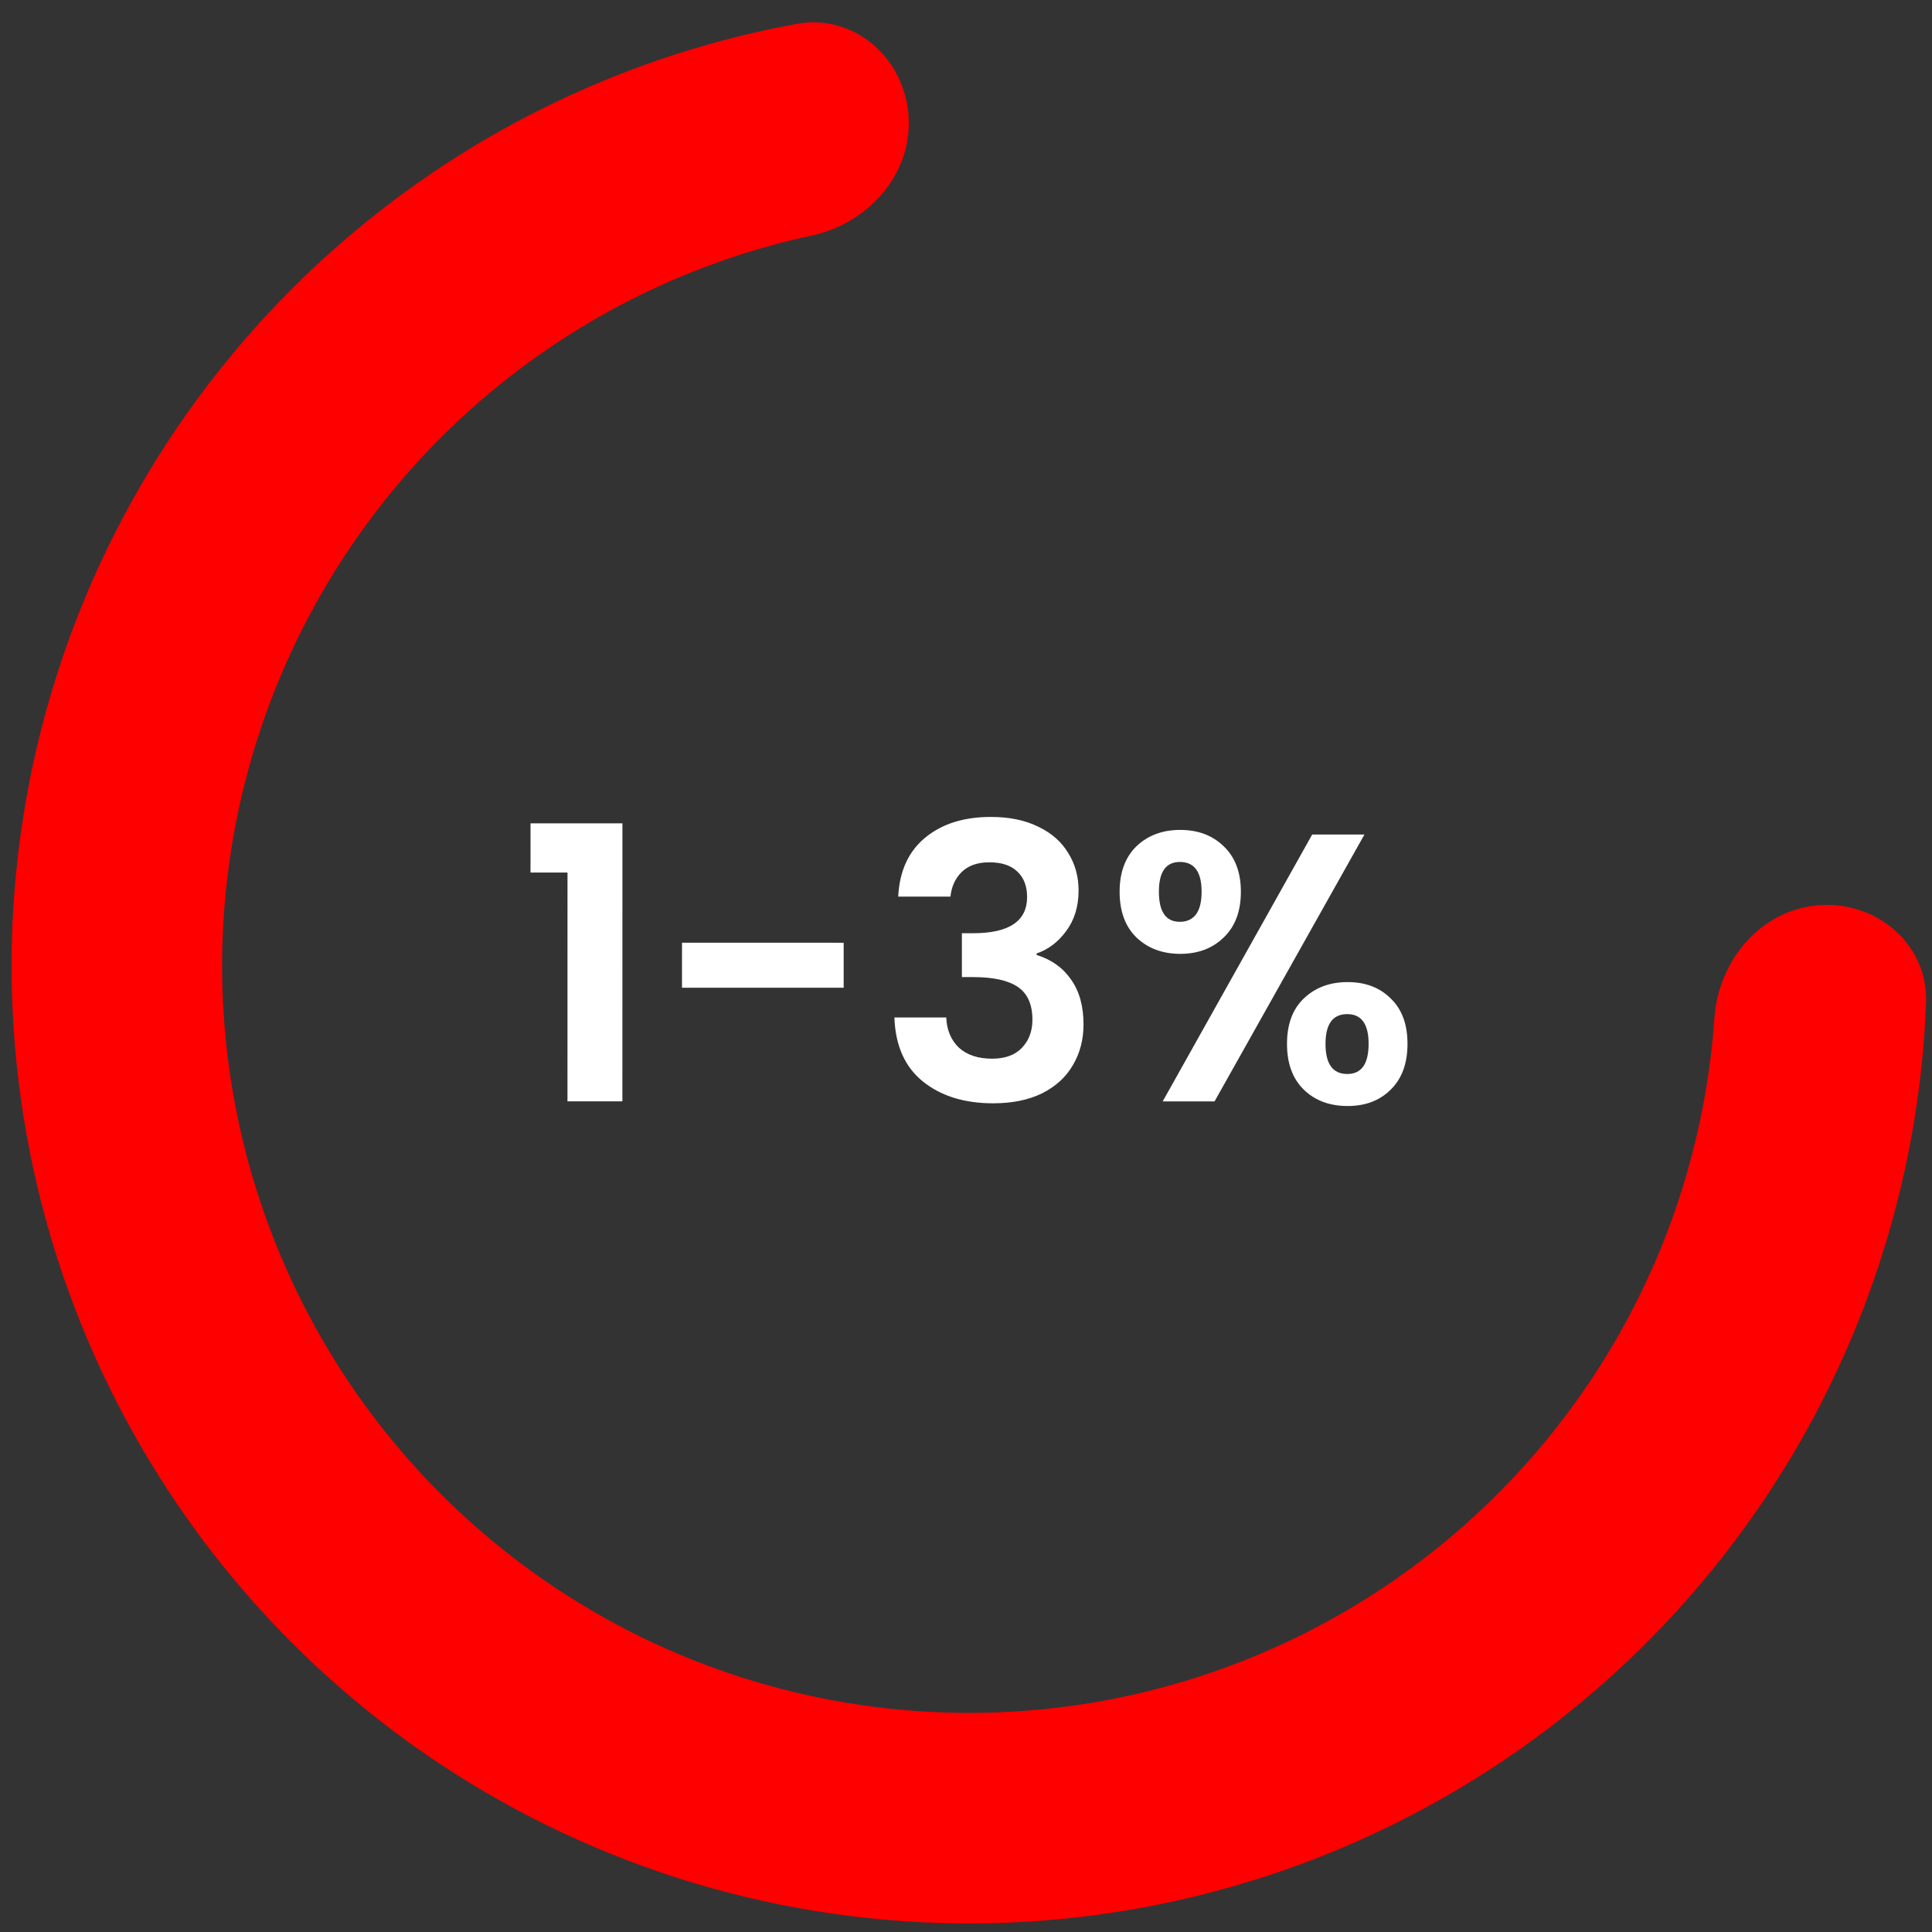
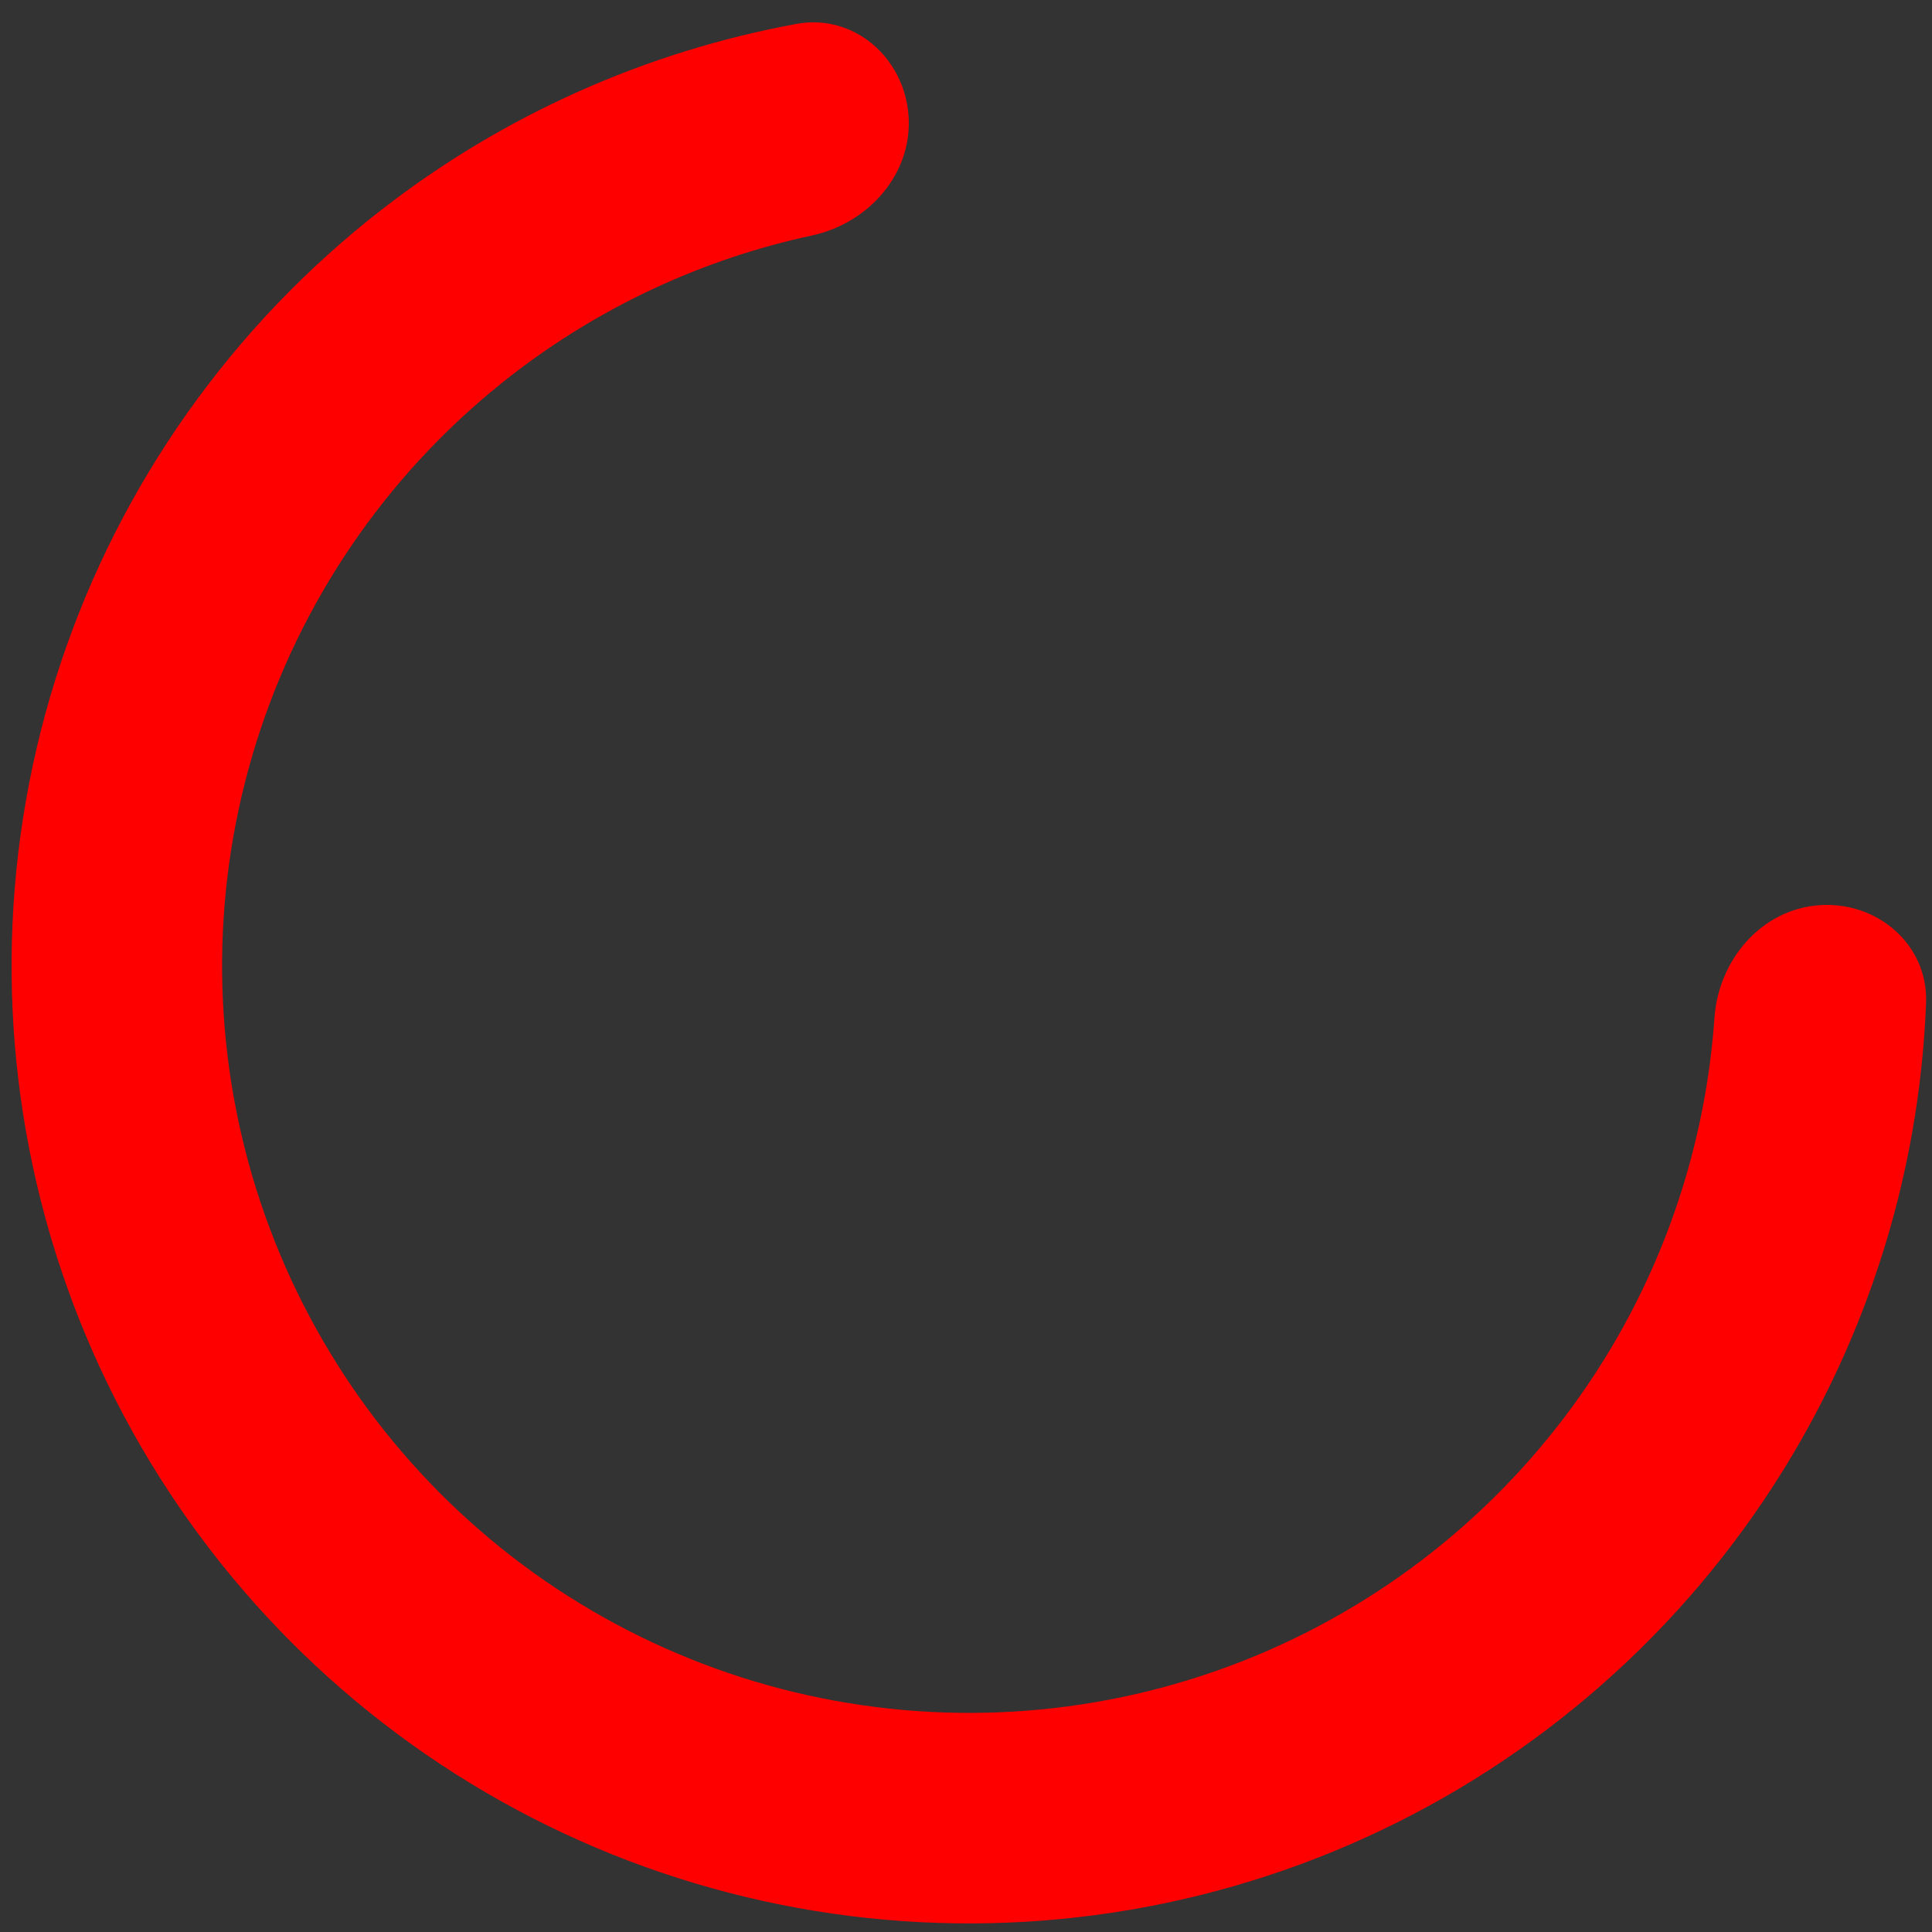
<svg xmlns="http://www.w3.org/2000/svg" width="152" height="152" viewBox="0 0 152 152" fill="none">
  <rect x="0" y="0" width="152" height="152" fill="#333333" stroke="none" />
-   <path d="M41.738 68.647L41.739 64.777L48.969 64.778L48.966 86.648L44.646 86.647L44.648 68.647L41.738 68.647ZM66.376 74.17L66.376 77.71L53.656 77.709L53.657 74.168L66.376 74.17ZM70.667 70.541C70.767 68.541 71.468 67.001 72.768 65.921C74.088 64.821 75.818 64.272 77.958 64.272C79.418 64.272 80.668 64.532 81.708 65.052C82.748 65.552 83.528 66.243 84.048 67.123C84.588 67.983 84.857 68.963 84.857 70.063C84.857 71.323 84.527 72.393 83.867 73.272C83.227 74.132 82.457 74.712 81.557 75.012L81.557 75.132C82.717 75.492 83.617 76.132 84.256 77.053C84.916 77.973 85.246 79.153 85.246 80.593C85.246 81.793 84.966 82.863 84.406 83.803C83.865 84.743 83.055 85.482 81.975 86.022C80.915 86.542 79.635 86.802 78.135 86.802C75.875 86.802 74.035 86.231 72.615 85.091C71.195 83.951 70.446 82.271 70.366 80.051L74.446 80.051C74.486 81.031 74.816 81.821 75.436 82.421C76.076 83.001 76.945 83.292 78.046 83.292C79.066 83.292 79.846 83.012 80.386 82.452C80.946 81.872 81.226 81.132 81.226 80.232C81.226 79.032 80.846 78.172 80.086 77.652C79.326 77.132 78.146 76.872 76.546 76.872L75.676 76.871L75.677 73.421L76.547 73.422C79.387 73.422 80.807 72.472 80.807 70.572C80.807 69.712 80.547 69.042 80.028 68.562C79.528 68.082 78.798 67.842 77.838 67.842C76.898 67.842 76.168 68.102 75.647 68.621C75.147 69.121 74.857 69.761 74.777 70.541L70.667 70.541ZM88.086 70.153C88.087 68.633 88.527 67.443 89.407 66.583C90.307 65.723 91.457 65.293 92.857 65.294C94.257 65.294 95.397 65.724 96.277 66.584C97.177 67.444 97.626 68.634 97.626 70.154C97.626 71.694 97.176 72.894 96.276 73.754C95.396 74.614 94.256 75.044 92.856 75.044C91.456 75.043 90.306 74.613 89.406 73.753C88.526 72.893 88.086 71.693 88.086 70.153ZM107.347 65.656L95.554 86.654L91.474 86.653L103.237 65.655L107.347 65.656ZM92.827 67.814C91.727 67.814 91.177 68.594 91.176 70.153C91.176 71.734 91.726 72.524 92.826 72.524C93.366 72.524 93.786 72.334 94.086 71.954C94.386 71.554 94.536 70.954 94.536 70.154C94.537 68.594 93.967 67.814 92.827 67.814ZM101.255 82.125C101.255 80.585 101.695 79.395 102.575 78.555C103.475 77.695 104.625 77.265 106.025 77.266C107.425 77.266 108.555 77.696 109.415 78.556C110.295 79.396 110.735 80.586 110.735 82.126C110.734 83.666 110.294 84.866 109.414 85.726C108.554 86.586 107.424 87.016 106.024 87.016C104.604 87.015 103.454 86.585 102.574 85.725C101.694 84.865 101.254 83.665 101.255 82.125ZM105.995 79.785C104.855 79.785 104.285 80.565 104.285 82.125C104.284 83.705 104.854 84.495 105.994 84.496C107.114 84.496 107.674 83.706 107.675 82.126C107.675 80.566 107.115 79.786 105.995 79.785Z" fill="white" />
  <path d="M143.138 71.215C147.7 70.889 151.71 74.331 151.533 78.902C151.067 90.942 147.717 102.739 141.712 113.279C134.336 126.226 123.287 136.695 109.961 143.363C96.635 150.03 81.631 152.596 66.847 150.736C52.063 148.876 38.162 142.674 26.903 132.914C15.644 123.154 7.531 110.275 3.592 95.904C-0.348 81.534 0.063 66.318 4.771 52.181C9.479 38.043 18.274 25.619 30.043 16.481C39.624 9.041 50.826 4.05 62.678 1.879C67.177 1.055 71.154 4.536 71.479 9.098C71.805 13.66 68.348 17.564 63.877 18.527C55.291 20.375 47.193 24.133 40.201 29.562C31.02 36.692 24.158 46.385 20.485 57.414C16.812 68.443 16.492 80.314 19.565 91.525C22.639 102.737 28.968 112.785 37.752 120.399C46.536 128.014 57.38 132.852 68.914 134.303C80.448 135.754 92.154 133.752 102.55 128.55C112.946 123.349 121.567 115.181 127.321 105.081C131.703 97.389 134.273 88.839 134.884 80.079C135.203 75.516 138.576 71.54 143.138 71.215Z" fill="#FF0000" />
</svg>